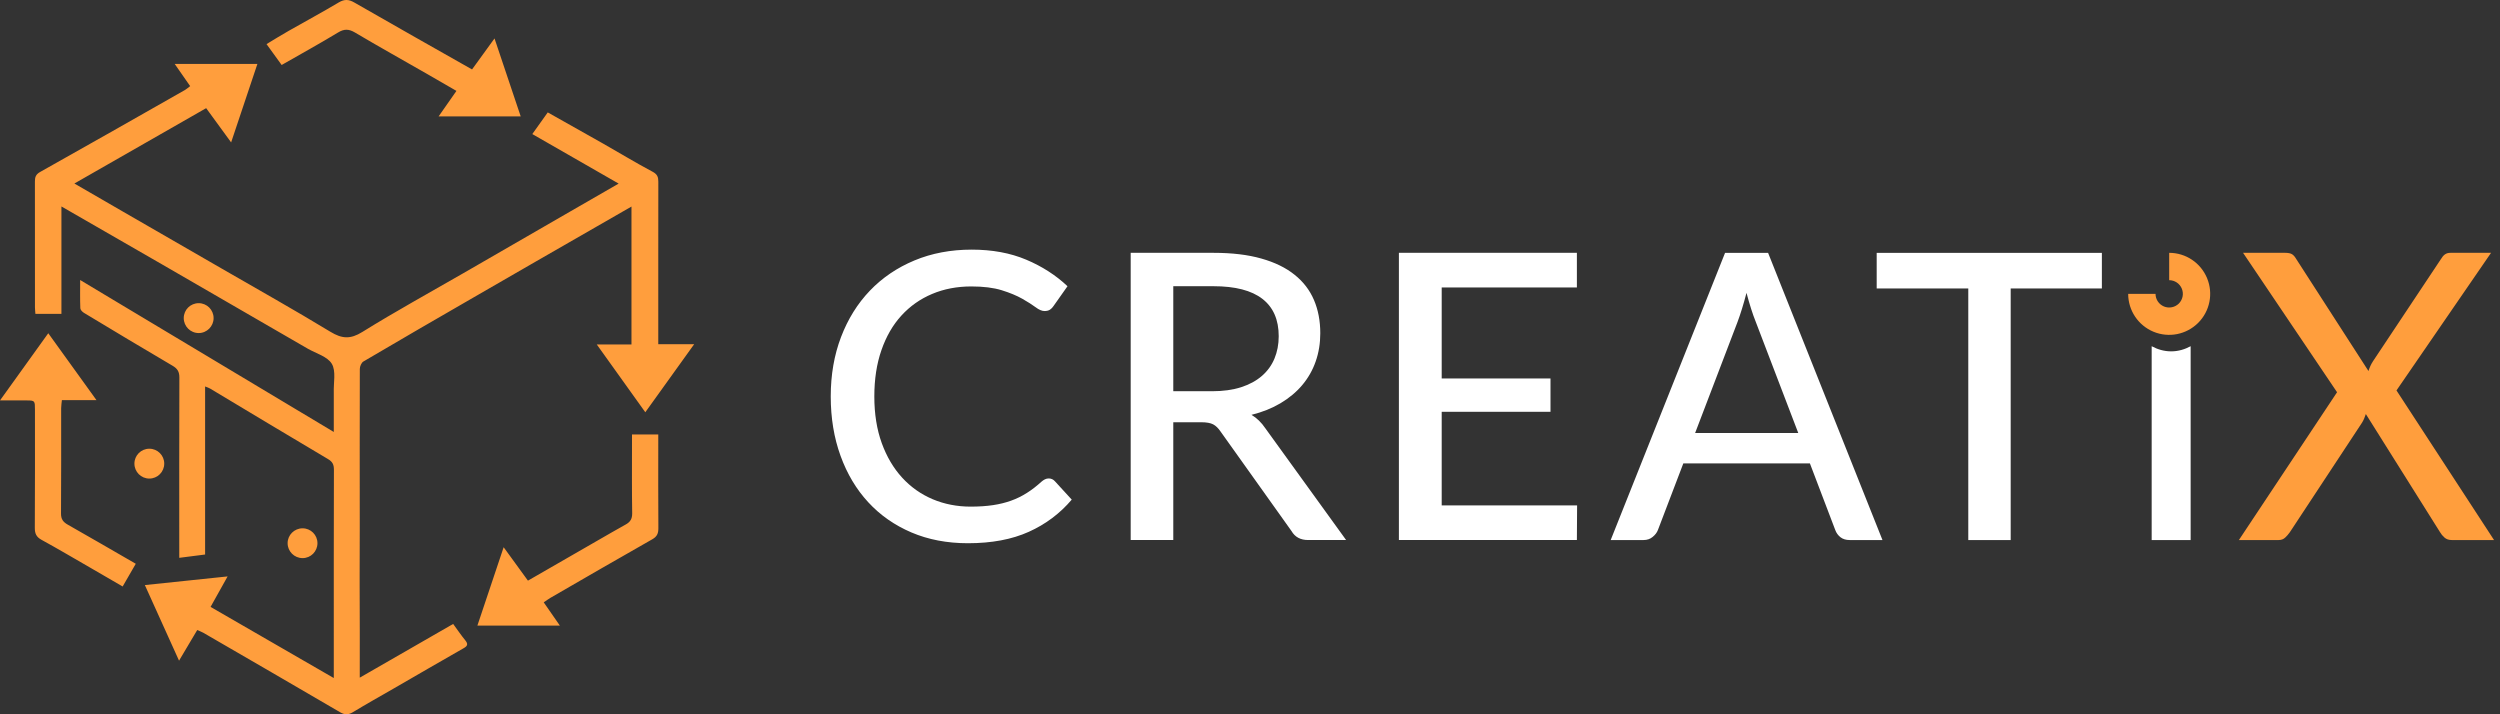
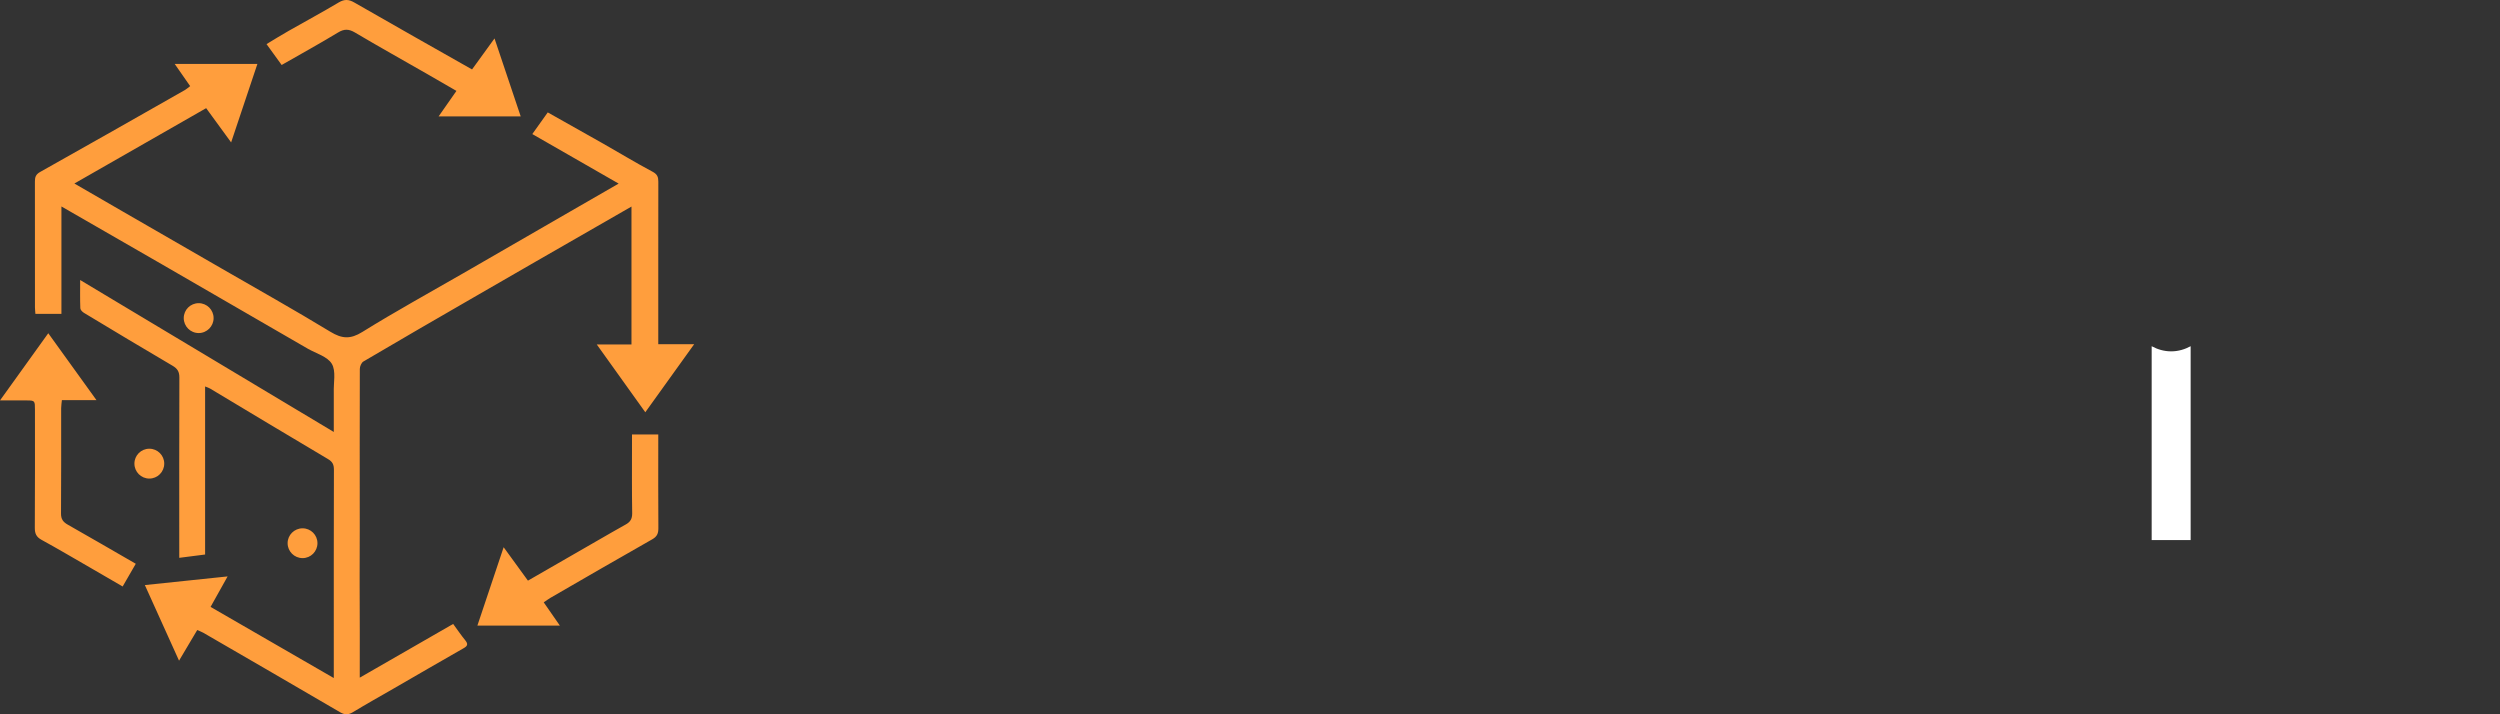
<svg xmlns="http://www.w3.org/2000/svg" width="175px" height="50px" viewBox="0 0 175 50" version="1.1">
  <rect x="0" y="0" width="175" height="50" fill="#333333" stroke="none" />
  <title>logo-white</title>
  <g id="App" stroke="none" stroke-width="1" fill="none" fill-rule="evenodd">
    <g id="On-boarding-1" transform="translate(-873, -108)">
      <g id="main" transform="translate(445, 108)">
        <g id="logo-white" transform="translate(428, 0)">
          <path d="M18.017,4.477 C17.409,6.294 16.814,8.07 16.179,9.968 C15.548,9.103 14.998,8.347 14.431,7.571 C11.38,9.314 8.342,11.055 5.207,12.846 C6.384,13.528 7.464,14.152 8.543,14.776 C10.876,16.12 13.209,17.465 15.54,18.811 C18.072,20.273 20.625,21.704 23.124,23.222 C23.943,23.72 24.531,23.757 25.371,23.233 C27.685,21.795 30.078,20.483 32.437,19.122 C34.945,17.676 37.448,16.231 39.95,14.785 C41.037,14.157 42.122,13.532 43.305,12.852 C41.271,11.683 39.295,10.553 37.261,9.384 C37.642,8.85 37.985,8.37 38.343,7.868 C39.653,8.604 40.947,9.329 42.235,10.061 C43.384,10.714 44.517,11.403 45.682,12.022 C46.021,12.201 46.083,12.402 46.083,12.722 L46.079,18.086 L46.079,24.094 L48.592,24.094 C47.421,25.725 46.324,27.253 45.171,28.858 C44.025,27.257 42.928,25.725 41.774,24.112 L44.203,24.112 L44.203,14.459 C43.389,14.928 42.602,15.377 41.823,15.827 C38.929,17.49 36.037,19.15 33.149,20.821 C30.573,22.307 27.999,23.796 25.435,25.307 C25.297,25.391 25.188,25.649 25.187,25.825 C25.175,29.548 25.181,33.276 25.183,37 L25.182,37.37 C25.181,37.94 25.178,39.028 25.176,39.874 L25.175,40.273 C25.175,40.335 25.175,40.395 25.175,40.451 L25.175,40.957 C25.175,40.982 25.175,41.003 25.175,41.019 C25.19,43.119 25.183,45.225 25.183,47.436 C27.393,46.166 29.546,44.926 31.721,43.676 C32.009,44.067 32.274,44.463 32.573,44.827 C32.777,45.082 32.731,45.217 32.461,45.371 C30.837,46.296 29.223,47.235 27.605,48.169 C26.632,48.729 25.653,49.278 24.693,49.858 C24.382,50.044 24.14,50.047 23.826,49.868 C20.631,47.999 17.428,46.145 14.227,44.291 C14.112,44.225 13.985,44.183 13.806,44.102 C13.411,44.77 13.013,45.442 12.533,46.247 C11.71,44.426 10.94,42.724 10.14,40.955 C12.05,40.756 13.928,40.558 15.933,40.349 C15.522,41.085 15.151,41.747 14.74,42.483 C17.597,44.136 20.433,45.77 23.365,47.463 L23.365,44.859 C23.365,40.868 23.362,36.875 23.374,32.883 C23.374,32.529 23.285,32.325 22.957,32.133 C20.199,30.502 17.457,28.847 14.708,27.2 C14.616,27.146 14.507,27.113 14.357,27.052 L14.357,38.816 C13.76,38.894 13.191,38.968 12.548,39.048 L12.548,38.413 C12.548,34.419 12.54,30.424 12.556,26.432 C12.559,26.025 12.426,25.808 12.086,25.606 C10.008,24.386 7.941,23.144 5.879,21.901 C5.765,21.832 5.628,21.692 5.623,21.579 C5.598,20.952 5.611,20.322 5.611,19.602 C11.551,23.161 17.407,26.669 23.365,30.238 L23.365,27.465 C23.341,26.788 23.532,25.982 23.228,25.468 C22.925,24.958 22.128,24.742 21.54,24.406 C18.138,22.436 14.734,20.465 11.326,18.497 C9.012,17.16 6.694,15.831 4.3,14.452 L4.3,21.969 L2.478,21.969 C2.467,21.815 2.45,21.669 2.447,21.523 C2.445,18.583 2.45,15.642 2.444,12.702 C2.444,12.405 2.498,12.21 2.814,12.035 C6.205,10.138 9.579,8.212 12.958,6.294 C13.07,6.228 13.168,6.135 13.311,6.029 L12.781,5.268 C12.603,5.012 12.421,4.751 12.23,4.477 L18.017,4.477 Z M46.079,30.413 L46.079,30.949 C46.079,32.952 46.07,34.956 46.086,36.96 C46.089,37.331 46.002,37.556 45.656,37.752 C43.269,39.104 40.899,40.481 38.525,41.852 C38.385,41.936 38.254,42.033 38.061,42.164 C38.43,42.696 38.789,43.213 39.189,43.79 L33.418,43.79 C34.028,41.964 34.625,40.191 35.255,38.305 C35.873,39.151 36.408,39.893 36.956,40.645 C38.628,39.682 40.288,38.726 41.947,37.771 C42.561,37.42 43.173,37.061 43.796,36.717 C44.12,36.54 44.257,36.32 44.253,35.929 C44.226,34.295 44.24,32.655 44.24,31.018 L44.24,30.413 L46.079,30.413 Z M3.379,23.326 C4.522,24.913 5.604,26.418 6.752,28.007 L4.332,28.007 C4.312,28.234 4.281,28.409 4.281,28.584 C4.281,31.042 4.288,33.499 4.271,35.954 C4.268,36.348 4.427,36.548 4.749,36.729 C6.331,37.624 7.9,38.54 9.504,39.464 C9.199,39.993 8.913,40.488 8.586,41.054 C7.797,40.595 7.072,40.172 6.342,39.752 C5.198,39.092 4.059,38.42 2.901,37.784 C2.549,37.59 2.435,37.355 2.437,36.952 C2.454,34.195 2.447,31.445 2.447,28.684 C2.447,28.071 2.444,28.032 1.905,28.03 L5.68434189e-14,28.03 C1.146,26.432 2.232,24.926 3.379,23.326 Z M21.181,36.982 C21.756,36.982 22.222,37.449 22.222,38.022 C22.222,38.6 21.756,39.068 21.181,39.068 C20.604,39.068 20.133,38.6 20.133,38.022 C20.133,37.449 20.604,36.982 21.181,36.982 Z M10.454,31.41 C11.03,31.41 11.497,31.877 11.497,32.452 C11.497,33.031 11.03,33.5 10.454,33.5 C9.875,33.5 9.409,33.031 9.409,32.452 C9.409,31.877 9.875,31.41 10.454,31.41 Z M13.908,21.222 C14.483,21.222 14.952,21.687 14.952,22.268 C14.952,22.84 14.483,23.314 13.908,23.314 C13.329,23.314 12.862,22.84 12.862,22.268 C12.862,21.687 13.329,21.222 13.908,21.222 Z M24.799,0.174 C27.53,1.745 30.276,3.292 33.043,4.861 C33.554,4.152 34.056,3.462 34.616,2.69 C35.233,4.529 35.831,6.308 36.449,8.146 L30.704,8.146 C31.134,7.531 31.525,6.975 31.951,6.363 C31.232,5.947 30.549,5.549 29.861,5.156 C28.185,4.196 26.497,3.253 24.835,2.269 C24.41,2.022 24.09,2.016 23.666,2.274 C22.379,3.052 21.066,3.777 19.716,4.549 C19.376,4.083 19.042,3.622 18.657,3.087 C19.18,2.772 19.675,2.462 20.184,2.174 C21.359,1.504 22.552,0.863 23.713,0.17 C24.11,-0.064 24.407,-0.051 24.799,0.174 Z" id="Combined-Shape" fill="#FF9E3D" />
-           <path d="M73.409,33.491 C73.58,33.491 73.723,33.554 73.844,33.688 L75.022,34.974 C74.198,35.945 73.197,36.696 72.017,37.227 C70.836,37.76 69.415,38.026 67.754,38.026 C66.297,38.026 64.979,37.774 63.799,37.271 C62.619,36.767 61.612,36.062 60.777,35.157 C59.94,34.251 59.295,33.169 58.838,31.908 C58.38,30.647 58.152,29.263 58.152,27.751 C58.152,26.238 58.392,24.853 58.872,23.593 C59.353,22.333 60.026,21.25 60.895,20.344 C61.761,19.441 62.801,18.735 64.009,18.232 C65.218,17.727 66.557,17.474 68.021,17.474 C69.45,17.474 70.718,17.707 71.829,18.175 C72.938,18.642 73.905,19.261 74.725,20.035 L73.746,21.423 C73.68,21.525 73.6,21.61 73.501,21.675 C73.404,21.74 73.274,21.773 73.116,21.773 C72.938,21.773 72.73,21.686 72.494,21.507 C72.256,21.33 71.942,21.131 71.556,20.911 C71.167,20.692 70.69,20.494 70.12,20.316 C69.55,20.14 68.842,20.051 67.993,20.051 C66.994,20.051 66.079,20.226 65.25,20.575 C64.418,20.925 63.702,21.429 63.1,22.088 C62.498,22.746 62.032,23.553 61.701,24.509 C61.367,25.467 61.203,26.546 61.203,27.751 C61.203,28.972 61.376,30.06 61.721,31.013 C62.067,31.965 62.542,32.772 63.149,33.434 C63.756,34.097 64.471,34.6 65.29,34.946 C66.11,35.292 67,35.464 67.95,35.464 C68.529,35.464 69.049,35.428 69.513,35.359 C69.973,35.29 70.399,35.184 70.784,35.044 C71.173,34.905 71.538,34.725 71.884,34.504 C72.23,34.286 72.569,34.022 72.906,33.715 C72.98,33.65 73.062,33.595 73.145,33.553 C73.228,33.512 73.317,33.491 73.409,33.491 M84.847,27.386 C85.613,27.386 86.287,27.293 86.871,27.107 C87.452,26.92 87.941,26.655 88.333,26.315 C88.724,25.975 89.018,25.569 89.213,25.099 C89.409,24.627 89.51,24.106 89.51,23.536 C89.51,22.379 89.127,21.507 88.367,20.92 C87.608,20.331 86.465,20.035 84.946,20.035 L82.13,20.035 L82.13,27.386 L84.847,27.386 Z M94.228,37.802 L91.568,37.802 C91.036,37.802 90.647,37.593 90.405,37.173 L85.435,30.2 C85.277,29.967 85.104,29.801 84.917,29.703 C84.73,29.606 84.45,29.557 84.076,29.557 L82.13,29.557 L82.13,37.802 L79.148,37.802 L79.148,17.698 L84.946,17.698 C86.243,17.698 87.36,17.831 88.298,18.099 C89.237,18.364 90.011,18.742 90.621,19.233 C91.234,19.722 91.685,20.312 91.979,21.003 C92.273,21.693 92.42,22.468 92.42,23.325 C92.42,24.027 92.314,24.684 92.098,25.3 C91.884,25.915 91.568,26.468 91.154,26.959 C90.739,27.45 90.233,27.871 89.634,28.227 C89.038,28.581 88.361,28.851 87.605,29.038 C87.979,29.263 88.301,29.576 88.572,29.977 L94.228,37.802 Z M110.397,35.38 L110.382,37.802 L97.923,37.802 L97.923,17.698 L110.382,17.698 L110.382,20.121 L100.919,20.121 L100.919,26.491 L108.535,26.491 L108.535,28.828 L100.919,28.828 L100.919,35.38 L110.397,35.38 Z M123.766,17.699 L131.773,37.803 L129.476,37.803 C129.218,37.803 129.001,37.737 128.835,37.608 C128.665,37.474 128.544,37.308 128.469,37.103 L126.694,32.44 L117.832,32.44 L116.053,37.103 C115.986,37.279 115.865,37.44 115.687,37.584 C115.512,37.731 115.296,37.803 115.046,37.803 L112.748,37.803 L120.755,17.699 L123.766,17.699 Z M147.131,17.699 L147.131,20.192 L140.748,20.192 L140.748,37.803 L137.78,37.803 L137.78,20.192 L131.368,20.192 L131.368,17.699 L147.131,17.699 Z M122.255,20.499 C122.152,20.899 122.045,21.273 121.938,21.618 C121.832,21.965 121.726,22.272 121.625,22.543 L118.658,30.312 L125.879,30.312 L122.897,22.513 C122.684,21.983 122.469,21.311 122.255,20.499 Z" id="Combined-Shape" fill="#FFFFFF" />
-           <path d="M174.583,37.803 L171.63,37.803 C171.414,37.803 171.241,37.744 171.112,37.627 C170.98,37.51 170.879,37.387 170.804,37.255 L165.609,28.983 C165.535,29.215 165.448,29.415 165.344,29.584 L160.29,37.255 C160.198,37.387 160.088,37.51 159.968,37.627 C159.847,37.744 159.692,37.803 159.507,37.803 L156.722,37.803 L163.594,27.456 L157.015,17.698 L159.968,17.698 C160.183,17.698 160.341,17.732 160.446,17.797 C160.546,17.863 160.635,17.961 160.711,18.091 L165.793,25.973 C165.865,25.731 165.968,25.506 166.101,25.299 L170.858,18.147 C170.945,17.999 171.037,17.886 171.141,17.811 C171.241,17.736 171.374,17.698 171.532,17.698 L174.374,17.698 L167.754,27.33 L174.583,37.803 Z M151.843,17.698 C153.006,17.698 154.05,18.397 154.495,19.471 C154.938,20.544 154.695,21.778 153.873,22.599 C153.05,23.421 151.816,23.666 150.744,23.222 C149.673,22.777 148.972,21.731 148.972,20.57 L150.887,20.57 C150.887,20.955 151.119,21.304 151.476,21.453 C151.833,21.601 152.244,21.52 152.521,21.246 C152.792,20.971 152.875,20.561 152.727,20.205 C152.578,19.846 152.229,19.613 151.843,19.613 L151.843,17.698 Z" id="Combined-Shape" fill="#FF9E3D" />
          <path d="M151.981,24.595 C151.485,24.595 151.024,24.456 150.617,24.235 L150.617,37.803 L153.345,37.803 L153.345,24.235 C152.937,24.456 152.477,24.595 151.981,24.595" id="Fill-29" fill="#FFFFFF" />
        </g>
      </g>
    </g>
  </g>
</svg>